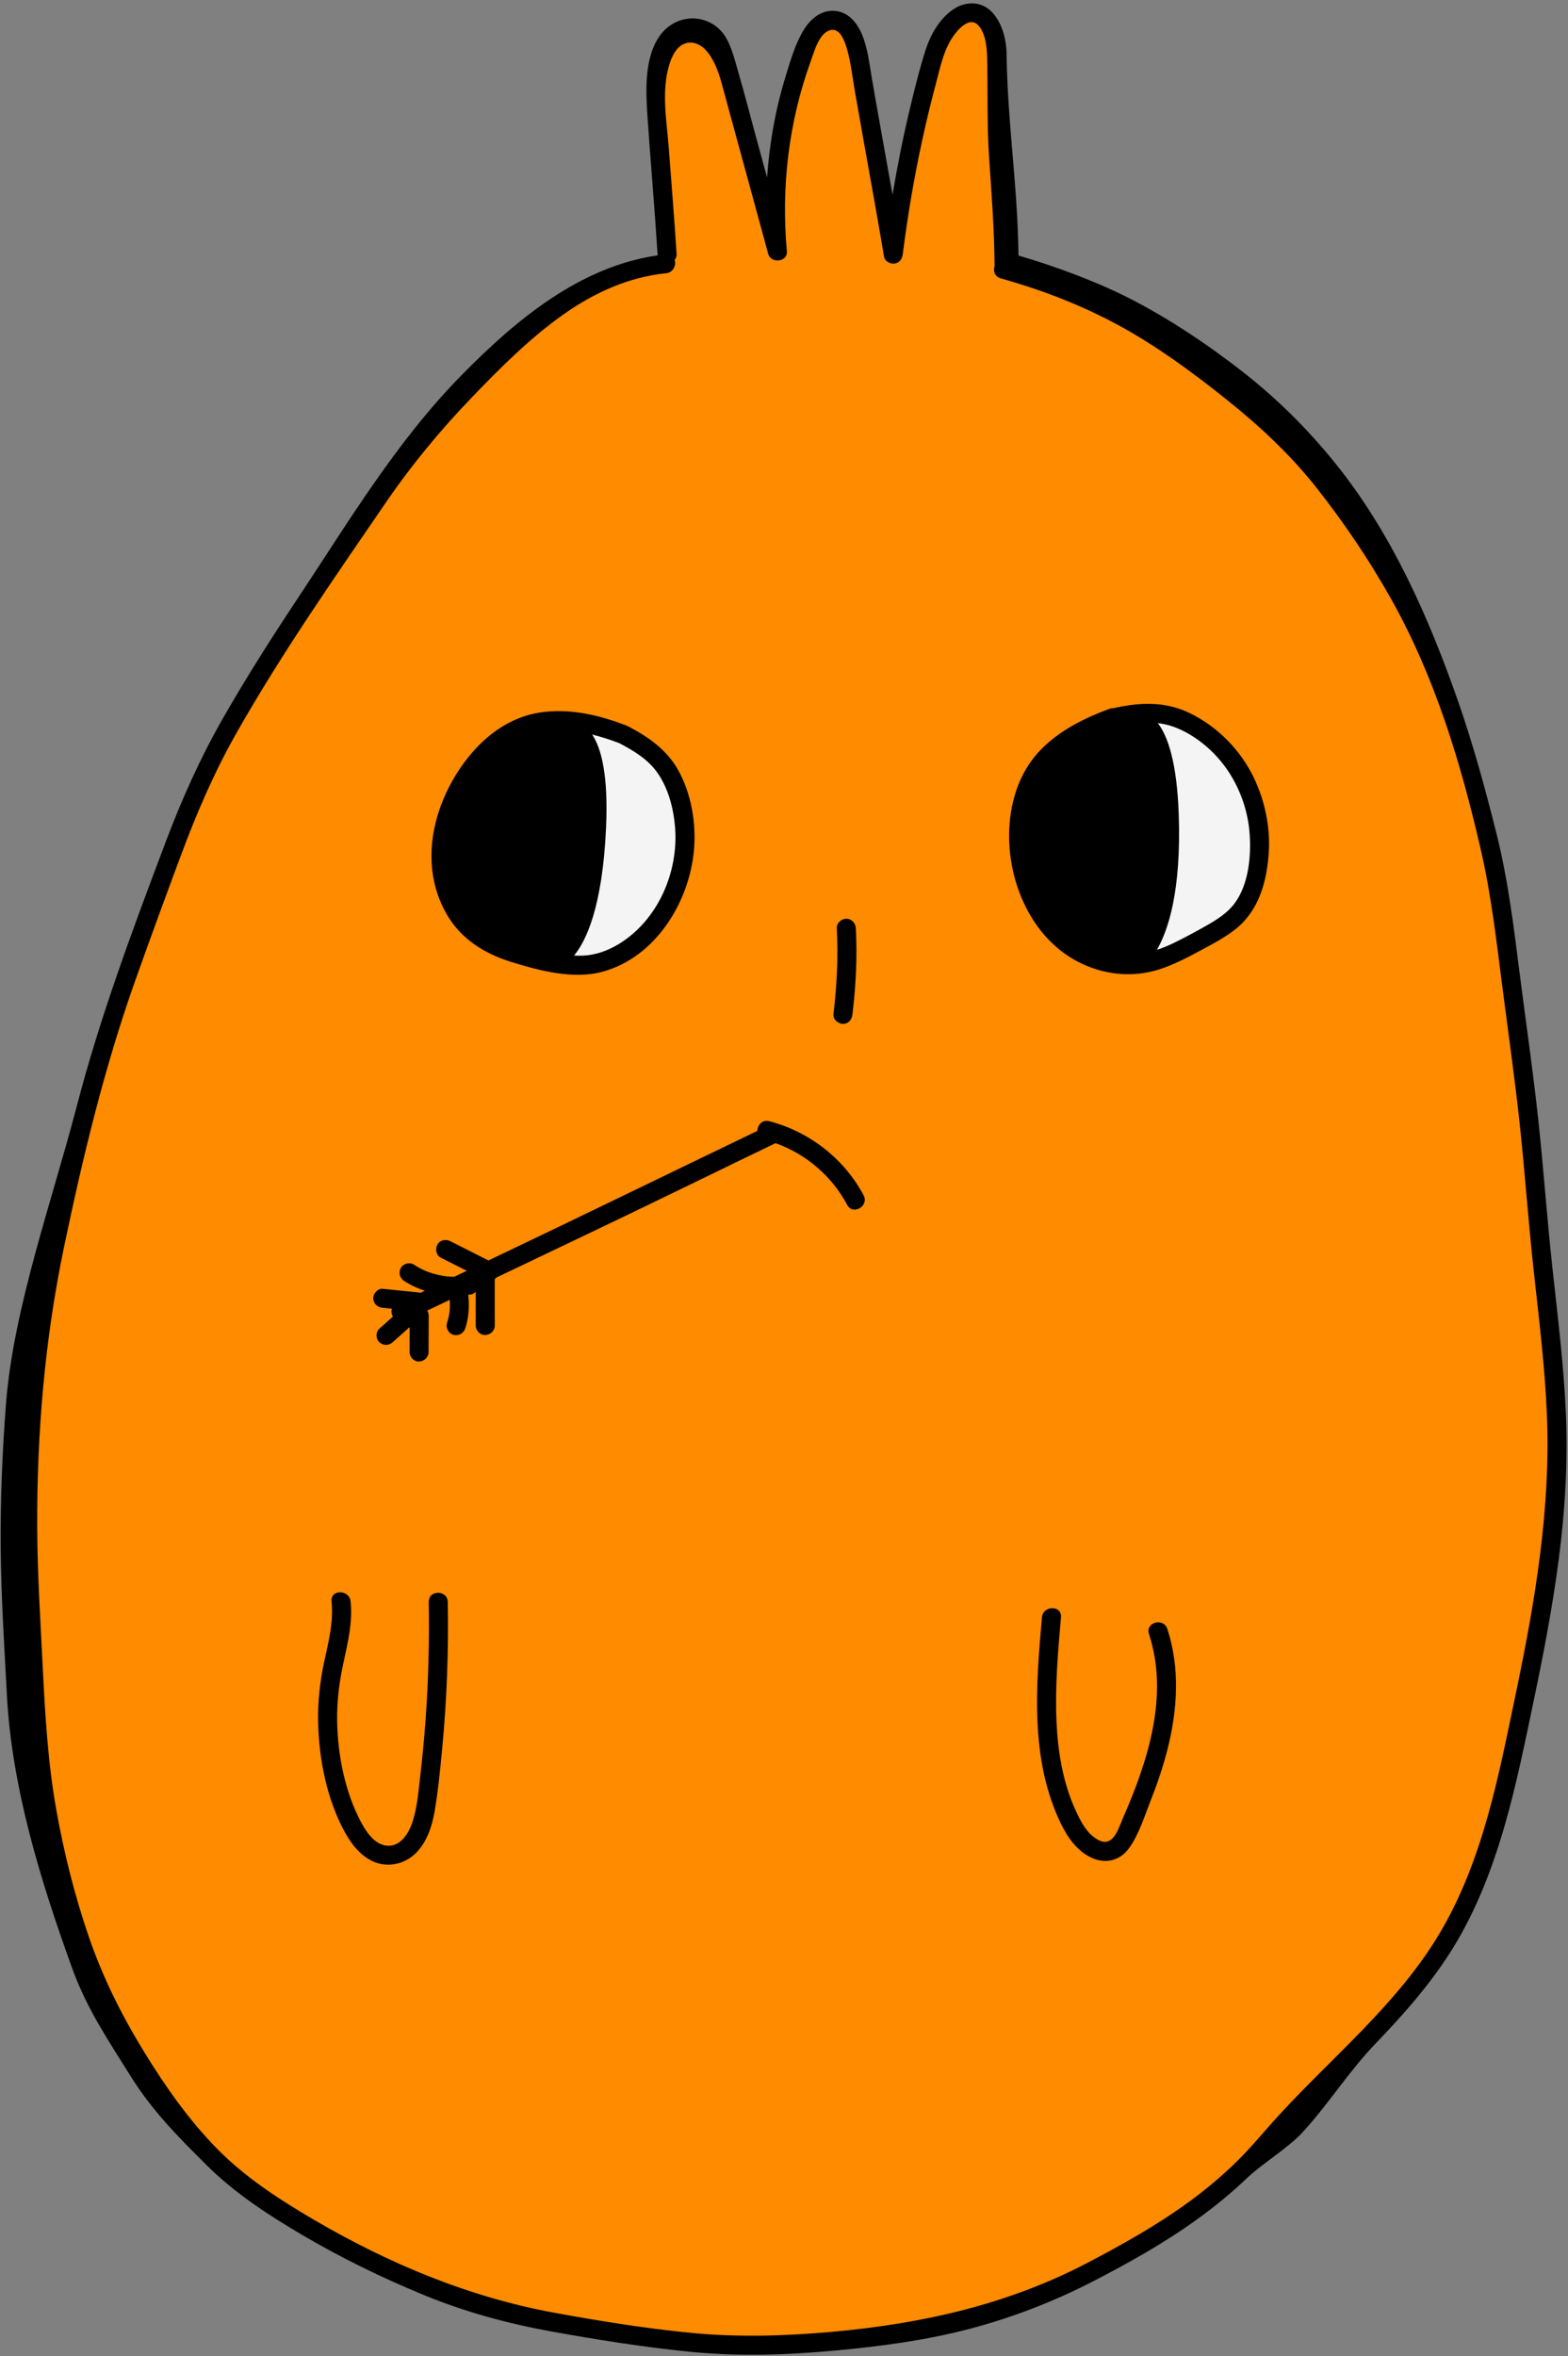
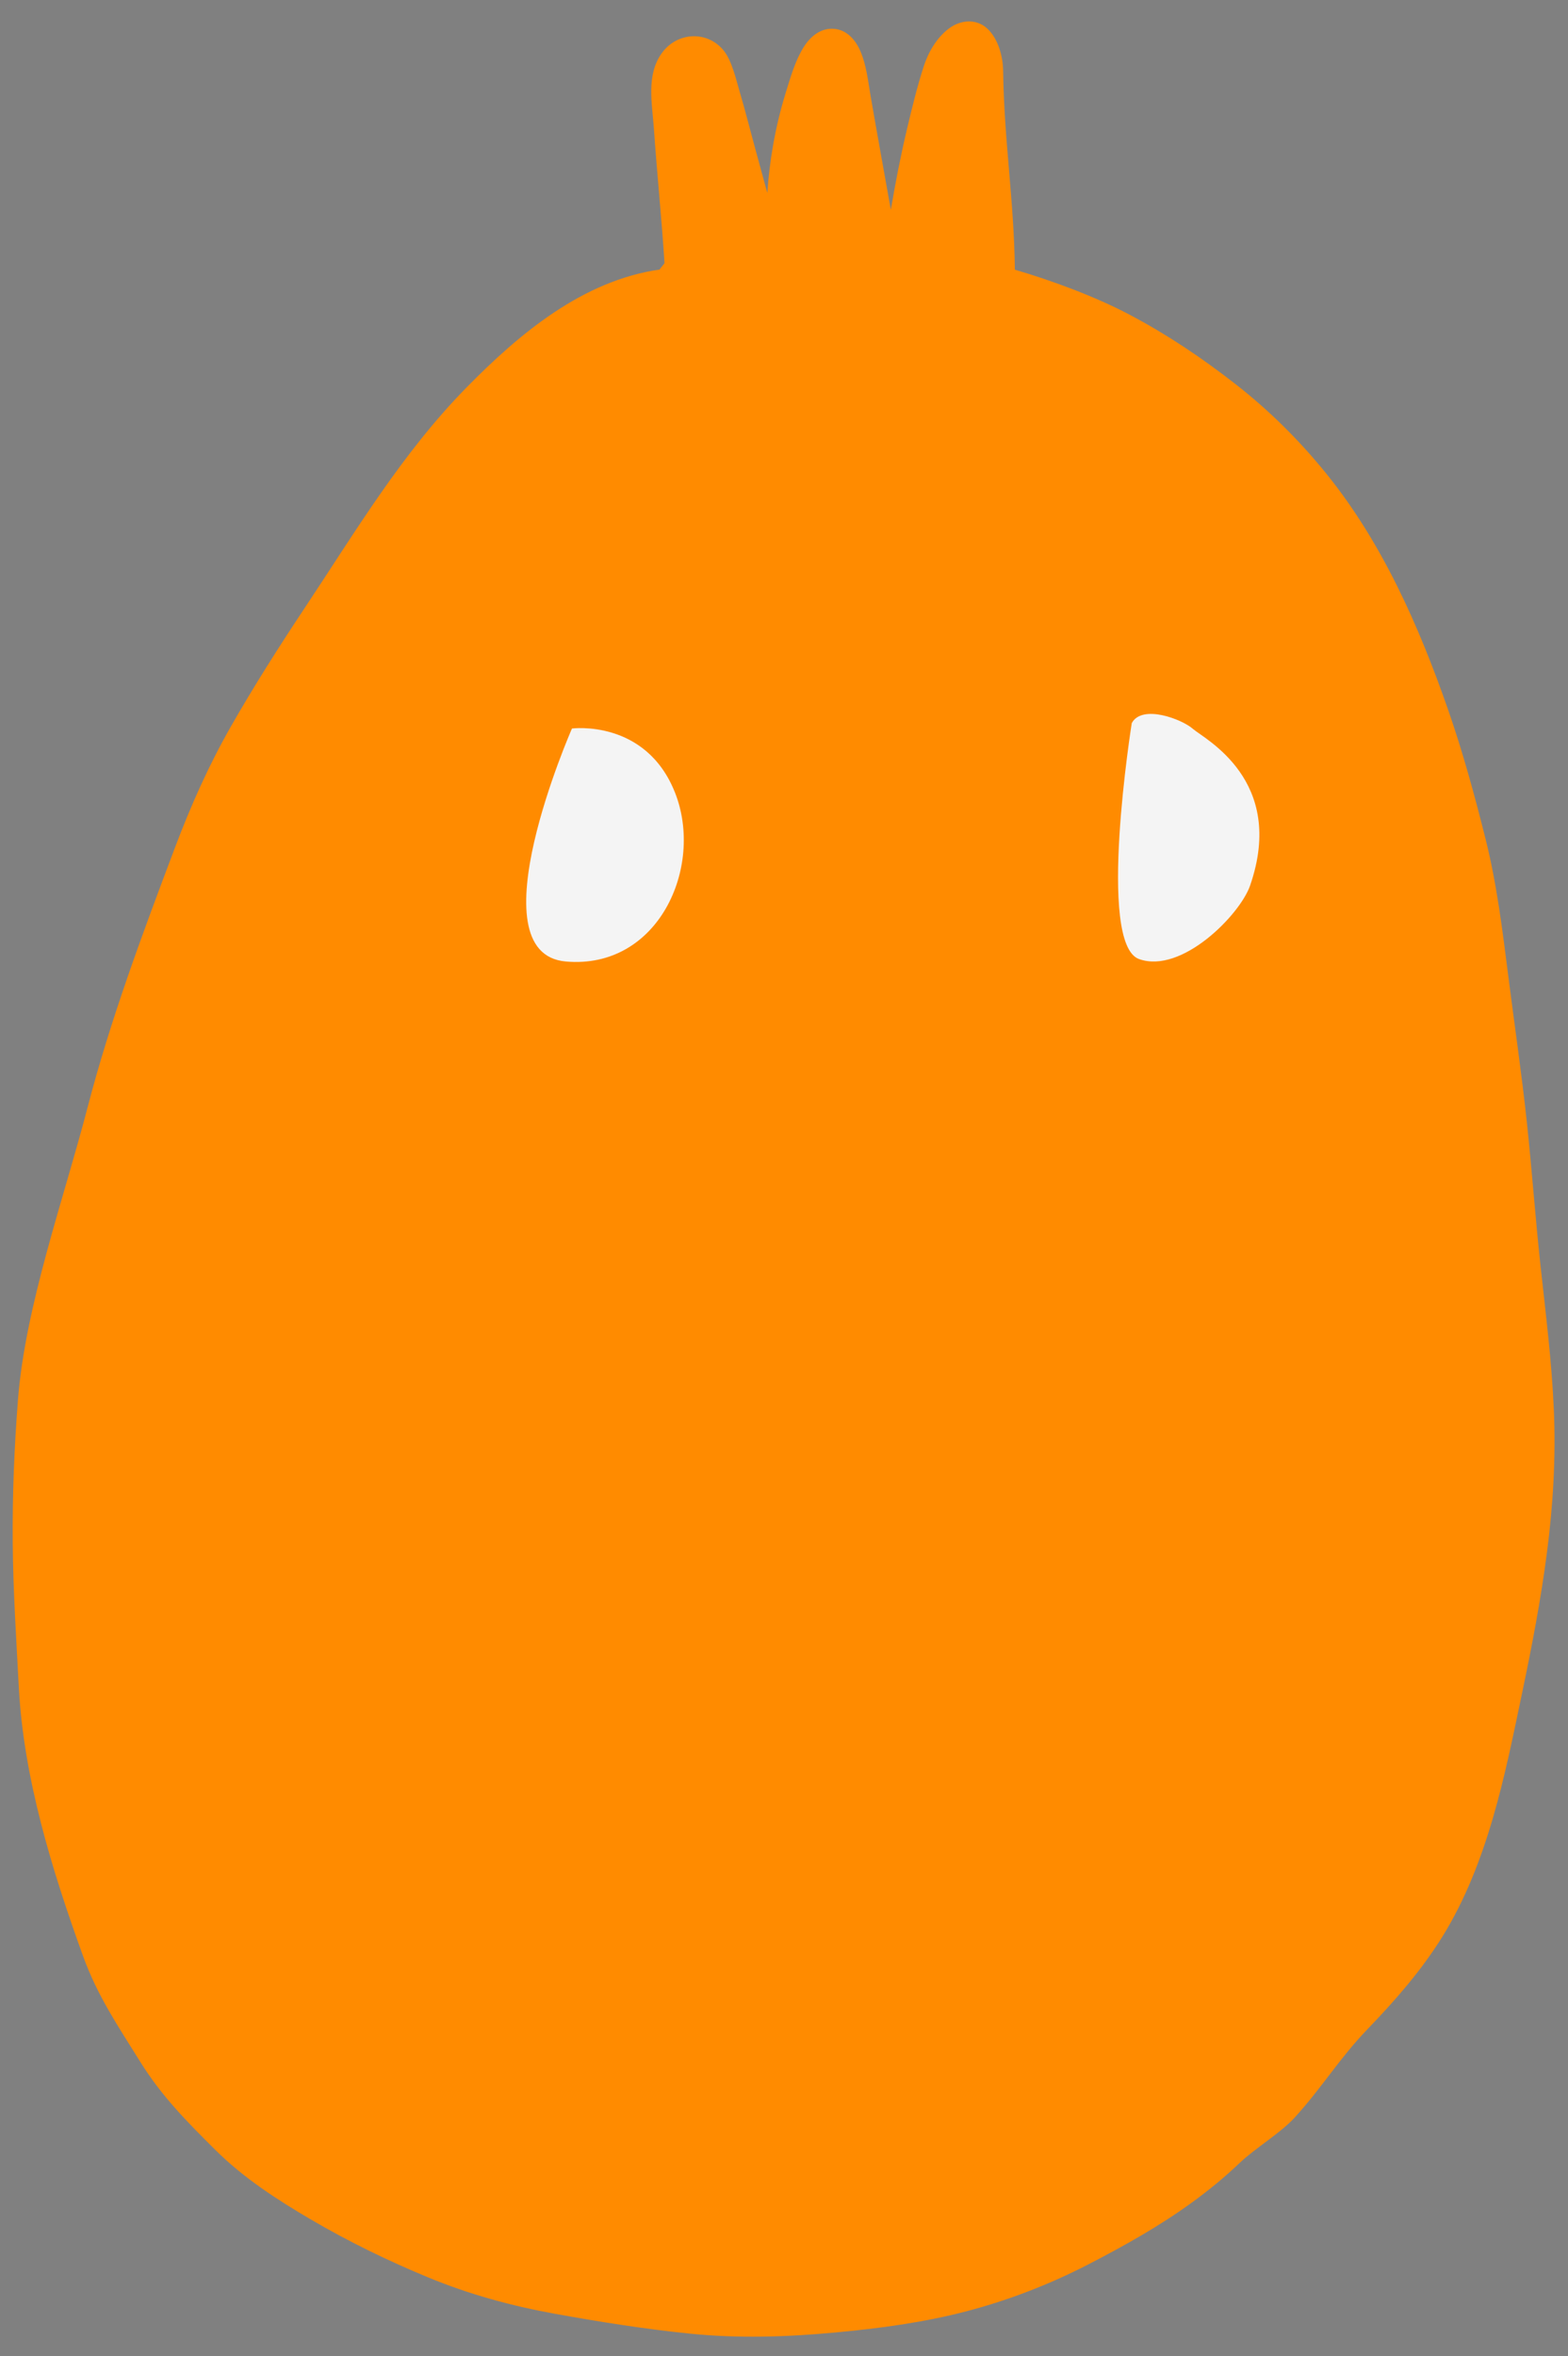
<svg xmlns="http://www.w3.org/2000/svg" fill="#000000" height="348.6" preserveAspectRatio="xMidYMid meet" version="1" viewBox="-0.1 -0.5 232.0 348.6" width="232" zoomAndPan="magnify">
  <rect x="-0.1" y="-0.5" width="232.0" height="348.6" fill="#808080" stroke="none" />
  <g id="change1_1">
    <path d="M229.806,208.087c-0.308-7.136-1.2-14.227-1.972-21.322 c-0.773-7.111-1.273-14.247-2.035-21.359c-0.769-7.179-1.821-14.317-2.731-21.478 c-0.862-6.785-1.691-13.601-3.352-20.247c-1.62-6.481-3.389-12.97-5.59-19.28 c-4.303-12.337-9.735-24.609-17.929-34.756c-4.041-5.005-8.518-9.448-13.582-13.389 c-4.97-3.868-10.025-7.264-15.604-10.21c-5.069-2.676-11.455-5.037-16.953-6.646 c-0.113-10.214-1.605-19.196-1.734-29.411c-0.026-2.088-0.706-4.742-2.348-6.262 c-1.637-1.516-3.964-1.286-5.656-0.023c-1.853,1.384-3.09,3.558-3.786,5.731c-0.944,2.948-1.68,5.983-2.397,8.993 c-0.954,4.011-1.746,8.055-2.429,12.117c-0.507-2.855-1.021-5.709-1.533-8.564 c-0.497-2.77-0.99-5.541-1.467-8.315c-0.383-2.223-0.608-4.526-1.513-6.614c-0.712-1.641-1.978-3.121-3.867-3.284 c-1.964-0.17-3.506,1.1-4.5,2.677c-1.262,2.004-1.961,4.477-2.656,6.721c-0.797,2.575-1.428,5.201-1.892,7.856 c-0.407,2.327-0.687,4.67-0.849,7.021c-0.602-2.199-1.2-4.399-1.802-6.599c-0.753-2.754-1.445-5.532-2.257-8.269 c-0.554-1.868-1.165-4.682-2.404-6.205c-2.404-2.955-6.833-2.771-9.119,0.353c-2.375,3.246-1.454,7.477-1.194,11.261 c0.452,6.58,1.147,13.244,1.565,19.826c0.005,0.086-0.726,0.888-0.709,0.966 c-11.394,1.637-20.74,9.464-28.56,17.426c-9.601,9.775-16.394,21.245-23.947,32.615 c-3.822,5.753-7.531,11.586-10.954,17.587c-3.283,5.756-5.949,11.762-8.285,17.958 c-4.765,12.637-9.521,25.342-12.92,38.425c-3.486,13.419-9.199,29.321-10.282,43.166 c-0.555,7.094-0.842,14.211-0.778,21.328c0.064,7.065,0.526,14.129,0.896,21.182 c0.708,13.489,4.889,27.058,9.504,39.814c2.139,5.913,5.155,10.339,8.476,15.669 c3.177,5.098,6.84,8.784,11.11,13.031c4.145,4.123,9.109,7.343,14.132,10.289 c5.57,3.267,11.388,6.098,17.354,8.565c6.086,2.517,12.33,4.22,18.807,5.39 c6.592,1.191,13.297,2.257,19.963,2.932c7.082,0.716,14.227,0.496,21.305-0.16 c6.598-0.612,13.186-1.477,19.604-3.163c6.212-1.632,12.238-3.959,17.946-6.903 c5.308-2.737,10.553-5.672,15.39-9.189c2.461-1.789,4.824-3.717,7.023-5.822c2.266-2.168,6.074-4.436,8.181-6.751 c4.043-4.441,6.579-8.715,10.742-13.04c4.085-4.244,8.008-8.715,11.117-13.739 c3.359-5.429,5.688-11.46,7.469-17.572c1.798-6.17,3.057-12.479,4.373-18.764 c1.417-6.768,2.715-13.562,3.604-20.421C229.693,222.217,230.111,215.157,229.806,208.087z" fill="#ff8b00" />
  </g>
  <g id="change2_1">
    <path d="M167.354,106.482c1.516-2.828,7.402-0.605,9.065,0.863c1.663,1.467,13.858,7.554,8.438,23.185 c-1.492,4.304-10.122,13.109-16.422,10.859S167.354,106.482,167.354,106.482z M83.615,141.75 c13.696,1.21,20.478-13.992,16.174-24.949c-4.304-10.957-15.261-9.522-15.261-9.522S69.919,140.54,83.615,141.75z" fill="#f4f4f4" />
  </g>
  <g id="change3_1">
-     <path d="M175.979,105.022c-3.697-1.81-7.471-1.628-11.355-0.744c-0.174-0.012-0.363,0.013-0.568,0.088 c-3.466,1.273-6.847,2.93-9.572,5.468c-2.826,2.633-4.375,5.992-4.995,9.77 c-1.349,8.232,2.134,18.08,9.791,22.123c3.757,1.984,8.1,2.489,12.163,1.18 c2.191-0.706,4.235-1.792,6.255-2.881c1.742-0.939,3.498-1.855,5.05-3.096c3.385-2.706,4.57-6.933,4.866-11.108 c0.275-3.877-0.535-7.803-2.216-11.298C183.44,110.456,180.04,107.01,175.979,105.022z M182.598,133.11 c-1.034,1.406-2.539,2.38-4.032,3.235c-1.607,0.92-3.249,1.808-4.912,2.622 c-0.856,0.419-1.719,0.779-2.589,1.066c1.602-2.74,3.652-8.556,3.239-20.115 c-0.274-7.646-1.615-11.518-3.095-13.436c0.805,0.094,1.609,0.269,2.41,0.567c3.237,1.205,6.173,3.746,8.056,6.615 c1.789,2.725,2.881,5.917,3.118,9.17C185.037,126.178,184.642,130.331,182.598,133.11z M231.584,208.62 c-0.312-7.247-1.219-14.449-2.002-21.655c-0.785-7.222-1.293-14.469-2.067-21.692 c-0.781-7.291-1.849-14.54-2.773-21.813c-0.875-6.891-1.717-13.813-3.404-20.562 c-1.645-6.582-3.442-13.172-5.677-19.581c-4.37-12.529-9.887-24.992-18.208-35.298 c-4.104-5.083-8.651-9.595-13.793-13.598c-5.047-3.928-10.181-7.378-15.848-10.37 c-5.148-2.718-11.634-5.116-17.217-6.75c-0.115-10.374-1.63-19.495-1.761-29.87 c-0.027-2.121-0.717-4.816-2.384-6.36c-1.663-1.54-4.026-1.306-5.744-0.023c-1.882,1.406-3.138,3.614-3.845,5.82 c-0.959,2.994-1.707,6.077-2.434,9.133c-0.969,4.073-1.773,8.18-2.467,12.306c-0.515-2.9-1.037-5.798-1.557-8.697 c-0.504-2.813-1.005-5.628-1.49-8.444c-0.389-2.257-0.617-4.596-1.537-6.717c-0.723-1.667-2.009-3.169-3.927-3.335 c-1.995-0.173-3.561,1.117-4.57,2.719c-1.282,2.035-1.992,4.547-2.697,6.826c-0.81,2.615-1.45,5.282-1.922,7.978 c-0.413,2.363-0.698,4.743-0.863,7.13c-0.612-2.233-1.219-4.468-1.83-6.702 c-0.765-2.797-1.468-5.618-2.292-8.398c-0.563-1.897-1.183-4.755-2.442-6.302c-2.442-3.002-6.939-2.814-9.261,0.359 c-2.412,3.296-2.119,8.425-1.855,12.267c0.459,6.682,1.049,13.355,1.473,20.04 c0.006,0.087,0.022,0.167,0.04,0.246c-11.572,1.662-21.063,9.611-29.006,17.697 c-9.751,9.927-16.649,21.576-24.321,33.124c-3.882,5.843-7.648,11.767-11.124,17.861 c-3.335,5.846-6.042,11.945-8.415,18.238c-4.839,12.834-9.67,25.737-13.122,39.025 c-3.541,13.628-9.342,29.779-10.443,43.84c-0.564,7.205-0.856,14.433-0.79,21.66 c0.065,7.175,0.534,14.349,0.91,21.513c0.72,13.699,4.965,27.48,9.652,40.435 c2.172,6.005,5.236,10.501,8.609,15.913c3.227,5.178,6.947,8.921,11.283,13.234 c4.21,4.187,9.251,7.457,14.353,10.449c5.657,3.318,11.565,6.193,17.624,8.699 c6.181,2.556,12.522,4.286,19.1,5.474c6.695,1.21,13.504,2.292,20.274,2.977 c7.193,0.728,14.449,0.504,21.637-0.162c6.701-0.621,13.391-1.5,19.91-3.213 c6.309-1.657,12.429-4.021,18.226-7.01c5.391-2.78,10.718-5.76,15.63-9.332 c2.499-1.817,4.9-3.775,7.133-5.912c2.301-2.202,6.169-4.505,8.309-6.856 c4.106-4.511,6.681-8.851,10.91-13.244c4.149-4.31,8.133-8.851,11.29-13.953 c3.412-5.514,5.777-11.639,7.585-17.846c1.826-6.266,3.105-12.674,4.442-19.057 c1.439-6.873,2.757-13.773,3.66-20.74C231.468,222.97,231.893,215.8,231.584,208.62z M224.229,249.797 c-2.577,12.326-4.921,25.166-11.541,36.089c-6.178,10.192-15.564,17.839-23.544,26.53 c-2.081,2.267-4.013,4.66-6.209,6.82c-2.224,2.187-4.618,4.197-7.14,6.033c-4.761,3.465-9.915,6.352-15.128,9.072 c-11.757,6.133-24.391,8.934-37.518,10.127c-6.99,0.635-14.041,0.846-21.036,0.164 c-6.71-0.654-13.469-1.746-20.101-2.956c-12.749-2.326-24.619-7.297-35.775-13.839 c-5.052-2.963-10.011-6.181-14.141-10.368c-4.254-4.313-7.747-9.303-10.904-14.455 c-3.32-5.417-6.107-11.008-8.169-17.026c-2.088-6.096-3.668-12.416-4.798-18.76 c-1.229-6.9-1.646-13.914-1.993-20.904c-0.347-6.974-0.801-13.948-0.827-20.933 c-0.052-13.943,1.117-27.737,3.966-41.391c2.779-13.316,5.962-26.523,10.513-39.358 c2.209-6.23,4.495-12.445,6.801-18.64c2.289-6.149,4.861-12.138,8.092-17.856 c6.717-11.887,14.543-23.091,22.247-34.347c3.79-5.538,8.047-10.678,12.698-15.515 c4.231-4.4,8.648-8.826,13.657-12.346c4.507-3.167,9.55-5.448,15.071-6.013c1.085-0.111,1.514-1.194,1.281-1.986 c0.187-0.221,0.3-0.519,0.275-0.904c-0.332-5.225-0.763-10.443-1.156-15.663 c-0.299-3.968-1.119-8.335,0.055-12.233c0.36-1.197,1.002-2.667,2.255-3.166c1.358-0.541,2.662,0.254,3.486,1.308 c1.109,1.419,1.671,3.226,2.137,4.937c0.691,2.533,1.377,5.067,2.069,7.599c1.57,5.743,3.149,11.484,4.705,17.231 c0.402,1.485,2.912,1.248,2.766-0.374c-0.86-9.511,0.27-19.141,3.537-28.128 c0.5-1.374,1.201-4.091,2.835-4.576c1.444-0.429,2.141,1.519,2.46,2.56c0.624,2.036,0.839,4.212,1.201,6.304 c0.435,2.511,0.882,5.021,1.332,7.529c1.022,5.704,2.058,11.405,3.017,17.12 c0.115,0.688,0.916,1.094,1.545,1.009c0.748-0.101,1.131-0.675,1.221-1.383c0.714-5.646,1.663-11.262,2.87-16.823 c0.592-2.73,1.247-5.446,1.966-8.145c0.629-2.361,1.11-4.897,2.438-6.986c0.682-1.073,2.558-3.392,3.919-1.889 c1.138,1.257,1.272,3.537,1.302,5.083c0.094,4.795-0.041,9.811,0.289,14.594c0.362,5.23,0.754,10.466,0.798,15.71 c0.001,0.065,0.012,0.123,0.02,0.184c-0.254,0.702-0.034,1.585,0.892,1.845 c6.103,1.708,12.026,3.987,17.593,7.026c5.562,3.037,10.718,6.836,15.668,10.778 c4.968,3.957,9.628,8.293,13.56,13.295c4.055,5.159,7.739,10.629,10.952,16.35 c6.474,11.527,10.354,24.379,13.293,37.219c1.519,6.636,2.289,13.408,3.157,20.152 c0.901,6.995,1.907,13.969,2.641,20.986c0.734,7.021,1.235,14.062,2.004,21.079 c0.768,7.006,1.633,14.01,1.937,21.056C229.367,222.525,227.065,236.236,224.229,249.797z M63.334,236.501 c0.103,5.717-0.039,11.435-0.445,17.139c-0.208,2.929-0.485,5.852-0.828,8.768 c-0.269,2.279-0.434,4.655-1.201,6.836c-0.561,1.597-1.748,3.469-3.689,3.317 c-1.869-0.147-3.133-2.112-3.917-3.605c-2.318-4.409-3.368-9.763-3.469-14.707c-0.061-2.991,0.305-5.906,0.946-8.822 c0.652-2.966,1.363-5.958,1.041-9.014c-0.188-1.784-3.006-1.803-2.816,0c0.329,3.123-0.488,6.098-1.127,9.126 c-0.604,2.863-0.919,5.783-0.86,8.711c0.112,5.522,1.306,11.56,4.015,16.428c1.057,1.9,2.627,3.808,4.784,4.462 c2.079,0.63,4.346-0.066,5.816-1.64c1.504-1.61,2.245-3.834,2.614-5.967c0.529-3.06,0.827-6.182,1.122-9.272 c0.691-7.231,0.962-14.496,0.83-21.759C66.117,234.691,63.301,234.685,63.334,236.501z M169.9,241.237 c2.989,9.115-0.149,18.776-3.835,27.202c-0.634,1.449-1.416,4.351-3.506,3.351c-1.778-0.851-2.762-2.804-3.536-4.504 c-1.857-4.074-2.6-8.6-2.802-13.044c-0.235-5.166,0.21-10.332,0.661-15.474c0.158-1.805-2.659-1.794-2.816,0 c-0.892,10.164-1.789,21.002,2.78,30.483c0.972,2.017,2.363,4.026,4.434,5.038 c2.073,1.014,4.266,0.555,5.646-1.329c1.458-1.99,2.279-4.672,3.179-6.954c0.988-2.505,1.864-5.06,2.528-7.671 c1.49-5.853,1.887-12.041-0.018-17.847C172.054,238.774,169.333,239.508,169.9,241.237z M75.57,141.823 c4.21,1.299,9.197,2.627,13.557,1.417c7.778-2.158,12.745-10.251,13.447-17.932 c0.365-3.99-0.39-8.436-2.373-11.951c-1.667-2.955-4.415-4.862-7.362-6.399c-0.067-0.035-0.132-0.056-0.198-0.08 c-0.044-0.021-0.082-0.047-0.13-0.065c-4.094-1.575-8.504-2.587-12.893-1.874 c-4.22,0.686-7.79,3.283-10.418,6.569c-5.152,6.441-7.539,15.703-3.219,23.231 C68.096,138.425,71.587,140.594,75.57,141.823z M97.143,113.785c1.651,2.33,2.432,5.377,2.644,8.192 c0.498,6.608-2.562,13.664-8.319,17.18c-1.658,1.012-3.509,1.67-5.462,1.729 c-0.391,0.012-0.781-0-1.169-0.021c1.708-2.04,4.208-7.03,4.738-18.983 c0.344-7.74-0.714-11.709-2.06-13.715c1.359,0.341,2.695,0.777,3.981,1.263 C93.61,110.538,95.737,111.802,97.143,113.785z M124.623,150.976c0.836,0,1.318-0.649,1.408-1.408 c0.501-4.227,0.727-8.484,0.494-12.737c-0.042-0.759-0.617-1.408-1.408-1.408c-0.73,0-1.45,0.645-1.408,1.408 c0.233,4.253,0.007,8.51-0.494,12.737C123.126,150.324,123.927,150.976,124.623,150.976z M113.709,165.374 c-1.053-0.271-1.738,0.597-1.744,1.432c-13.273,6.38-26.501,12.85-39.801,19.174 c-1.873-0.952-3.752-1.893-5.623-2.85c-0.655-0.335-1.558-0.193-1.927,0.505c-0.34,0.643-0.195,1.569,0.505,1.927 c1.278,0.653,2.559,1.3,3.84,1.946c-0.613,0.291-1.225,0.584-1.837,0.875c-0.083-0.001-0.165,0.005-0.248,0.003 c-0.348-0.01-0.693-0.039-1.04-0.072c-0.065-0.008-0.102-0.012-0.125-0.015c-0.08-0.012-0.159-0.024-0.238-0.037 c-0.171-0.029-0.342-0.061-0.511-0.097c-0.703-0.148-1.392-0.357-2.06-0.622c-0.159-0.064-0.183-0.074-0.074-0.031 c-0.09-0.04-0.18-0.081-0.27-0.124c-0.134-0.064-0.267-0.13-0.399-0.198c-0.352-0.183-0.692-0.386-1.025-0.602 c-0.619-0.402-1.583-0.146-1.927,0.505c-0.371,0.701-0.155,1.498,0.505,1.927c0.959,0.623,1.987,1.091,3.05,1.441 c-0.217,0.104-0.435,0.207-0.653,0.311c-0.065-0.013-0.121-0.041-0.188-0.047c-1.794-0.179-3.587-0.375-5.381-0.554 c-0.735-0.073-1.44,0.7-1.408,1.408c0.037,0.826,0.62,1.329,1.408,1.408c0.454,0.045,0.908,0.093,1.363,0.14 c-0.145,0.372-0.079,0.798,0.135,1.157c-0.671,0.599-1.341,1.197-2.014,1.793c-0.553,0.49-0.537,1.498,0,1.991 c0.59,0.542,1.401,0.523,1.991,0c0.835-0.739,1.666-1.482,2.498-2.224c-0.006,1.226-0.015,2.451-0.015,3.677 c-0,0.737,0.648,1.442,1.408,1.408c0.763-0.034,1.408-0.619,1.408-1.408c0.001-1.796,0.022-3.592,0.022-5.387 c0-0.261-0.084-0.515-0.223-0.737c1.11-0.531,2.22-1.062,3.33-1.592c0.038,0.636,0.034,1.273-0.041,1.907 c-0.085,0.524-0.201,1.041-0.365,1.547c-0.227,0.701,0.265,1.568,0.983,1.732c0.772,0.176,1.489-0.233,1.732-0.984 c0.521-1.61,0.62-3.292,0.435-4.959c0.145-0.018,0.291-0.026,0.435-0.048c0.263-0.04,0.49-0.192,0.665-0.398 c0.001,1.667,0.002,3.334,0.002,5.001c0,0.737,0.648,1.442,1.408,1.408c0.763-0.034,1.408-0.619,1.408-1.408 c-0-2.282-0.003-4.564-0.003-6.846c0.088-0.061,0.152-0.154,0.223-0.239c9.821-4.682,19.644-9.36,29.426-14.126 c3.965-1.932,7.933-3.86,11.909-5.769c4.511,1.618,8.323,4.871,10.588,9.132c0.851,1.601,3.283,0.18,2.432-1.421 C124.811,170.934,119.626,166.894,113.709,165.374z" fill="inherit" />
-   </g>
+     </g>
</svg>